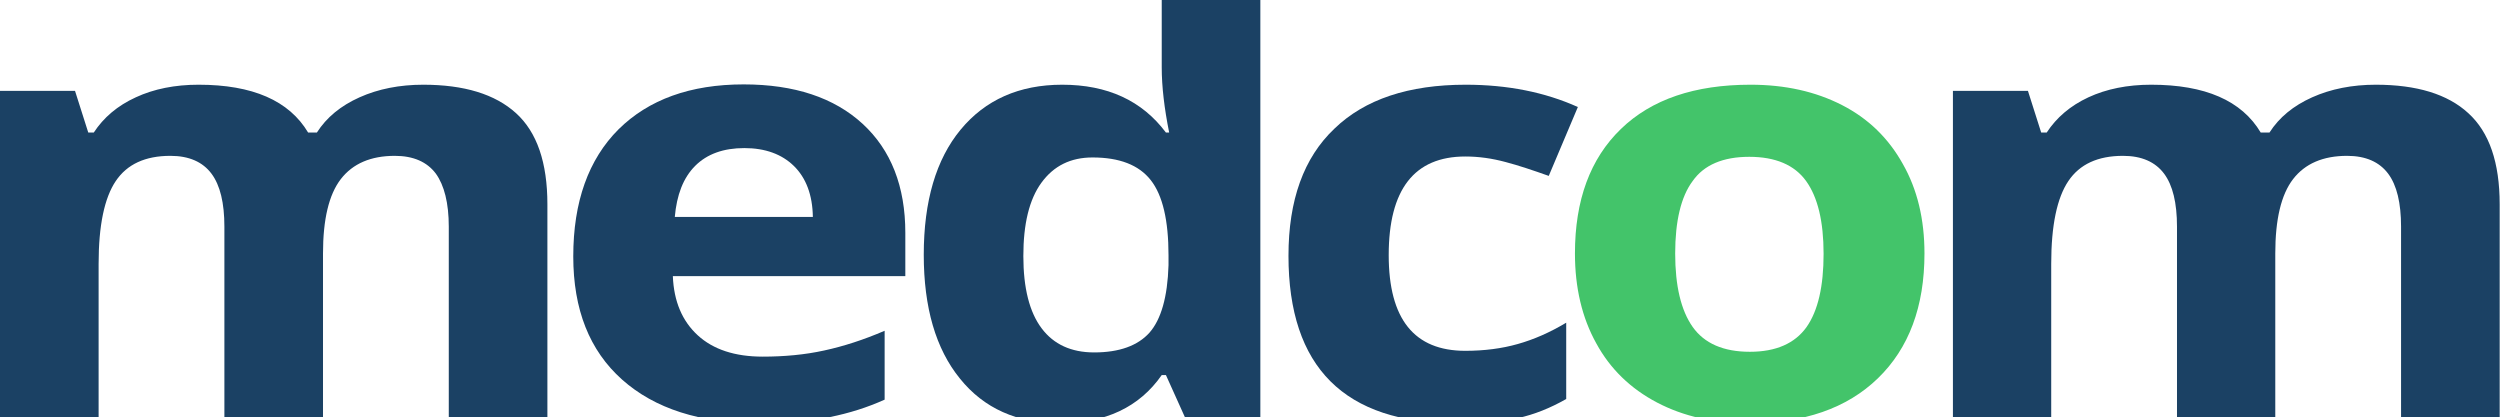
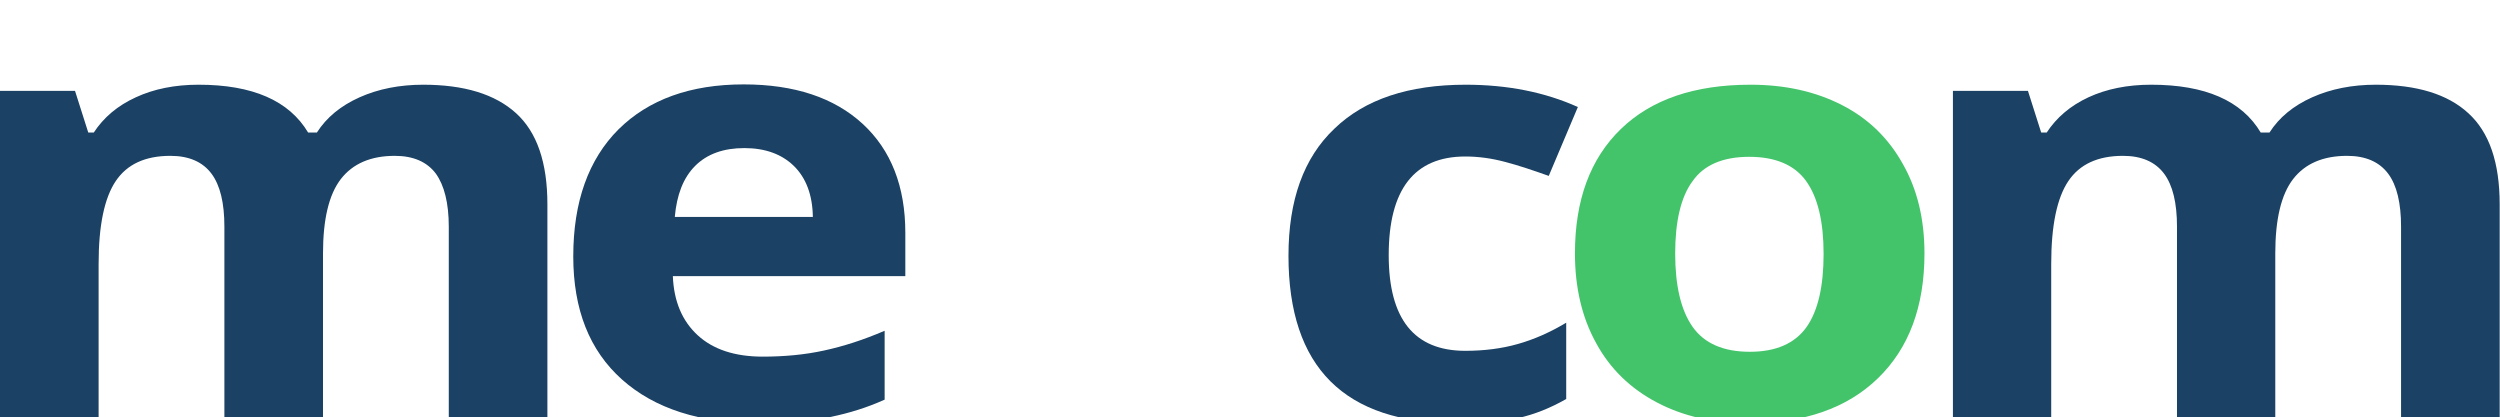
<svg xmlns="http://www.w3.org/2000/svg" version="1.1" id="Layer_1" x="0px" y="0px" viewBox="0 0 773.2 129.1" enable-background="new 0 0 773.2 129.1" xml:space="preserve">
  <path fill="#43C46A" d="M595.2,78.4c0,16.4-4.8,29.3-14.4,38.6c-9.6,9.3-22.9,13.9-40,13.9c-10.7,0-20.1-2.1-28.3-6.4  c-8.2-4.3-14.5-10.4-18.8-18.3c-4.4-7.9-6.6-17.2-6.6-27.8c0-16.5,4.7-29.3,14.2-38.5c9.5-9.2,22.9-13.7,40.1-13.7  c10.7,0,20.1,2.1,28.3,6.3c8.2,4.2,14.4,10.3,18.8,18.2C593,58.6,595.2,67.8,595.2,78.4z M518.1,78.4c0,10,1.8,17.6,5.4,22.7  c3.6,5.1,9.5,7.7,17.7,7.7c8.1,0,13.9-2.6,17.5-7.6c3.6-5.1,5.3-12.7,5.3-22.7c0-10-1.8-17.5-5.4-22.5c-3.6-5-9.5-7.5-17.6-7.5  c-8.1,0-14,2.5-17.5,7.5C519.9,60.8,518.1,68.4,518.1,78.4z" />
  <path fill="#1B4164" d="M99.8,129.1H69.4v-59c0-7.3-1.3-12.8-4-16.4c-2.7-3.6-6.9-5.5-12.7-5.5c-7.8,0-13.4,2.6-16.9,7.8  c-3.5,5.2-5.3,13.7-5.3,25.6v47.5H0v-101h23.2L27.3,41H29c3-4.6,7.3-8.3,13-10.9c5.6-2.6,12.1-3.9,19.4-3.9c16.7,0,28,4.9,33.9,14.8  H98c3-4.7,7.4-8.3,13.2-10.9c5.8-2.6,12.4-3.9,19.7-3.9c12.6,0,22.2,2.9,28.7,8.8c6.5,5.9,9.7,15.3,9.7,28.2v65.9h-30.5v-59  c0-7.3-1.4-12.8-4-16.4c-2.7-3.6-6.9-5.5-12.7-5.5c-7.4,0-13,2.4-16.7,7.2c-3.7,4.8-5.5,12.5-5.5,23V129.1z" />
  <path fill="#1B4164" d="M234.5,130.9c-17.9,0-32-4.5-42.1-13.5c-10.1-9-15.1-21.7-15.1-38.1c0-16.9,4.7-30,14-39.3  c9.3-9.2,22.2-13.9,38.7-13.9c15.7,0,28,4.1,36.8,12.2c8.8,8.1,13.2,19.4,13.2,33.7v13.4h-71.9c0.3,7.8,2.9,13.9,7.7,18.3  c4.8,4.4,11.5,6.6,20.1,6.6c6.7,0,13.1-0.6,19-1.9c6-1.3,12.2-3.3,18.7-6.1v21.3c-5.3,2.4-11,4.2-17,5.4  C250.6,130.3,243.2,130.9,234.5,130.9z M230.2,45.8c-6.4,0-11.5,1.8-15.2,5.5c-3.7,3.7-5.7,9-6.3,15.8h42.7  c-0.1-6.8-2.1-12.1-5.9-15.8C241.8,47.7,236.7,45.8,230.2,45.8z" />
-   <path fill="#1B4164" d="M327.7,130.9c-13.1,0-23.4-4.6-30.8-13.8c-7.5-9.2-11.2-22-11.2-38.3c0-16.6,3.8-29.5,11.4-38.7  c7.6-9.2,18.1-13.9,31.4-13.9c14,0,24.7,4.9,32.1,14.8h1c-1.5-7.5-2.3-14.2-2.3-20.2V0h30.5v129.1h-23.3l-5.9-13.1h-1.3  C352.4,125.9,341.9,130.9,327.7,130.9z M338.4,109c7.8,0,13.5-2.1,17.1-6.1c3.6-4.1,5.6-11,5.9-20.9v-3c0-10.8-1.8-18.6-5.5-23.3  c-3.7-4.7-9.7-7-18-7c-6.8,0-12,2.6-15.8,7.8c-3.8,5.2-5.6,12.8-5.6,22.7c0,9.9,1.9,17.4,5.7,22.4C325.9,106.5,331.3,109,338.4,109z  " />
  <path fill="#1B4164" d="M450.5,130.9c-34.7,0-52-17.3-52-51.8c0-17.2,4.7-30.3,14.2-39.3c9.4-9.1,23-13.6,40.6-13.6  c12.9,0,24.5,2.3,34.7,6.9l-9,21.3c-4.8-1.7-9.2-3.2-13.4-4.3c-4.1-1.1-8.2-1.7-12.4-1.7c-15.8,0-23.7,10.2-23.7,30.5  c0,19.8,7.9,29.6,23.7,29.6c5.8,0,11.3-0.7,16.2-2.1c5-1.4,10-3.6,15-6.6v23.6c-4.9,2.8-9.9,4.8-14.9,5.9  C464.5,130.4,458.2,130.9,450.5,130.9z" />
  <path fill="#1B4164" d="M703.7,129.1h-30.4v-59c0-7.3-1.3-12.8-4-16.4c-2.7-3.6-6.9-5.5-12.7-5.5c-7.8,0-13.4,2.6-16.9,7.8  c-3.5,5.2-5.3,13.7-5.3,25.6v47.5H604v-101h23.2l4.1,12.9h1.7c3-4.6,7.3-8.3,12.9-10.9c5.6-2.6,12.1-3.9,19.4-3.9  c16.7,0,28,4.9,33.9,14.8h2.7c3-4.7,7.4-8.3,13.2-10.9c5.8-2.6,12.4-3.9,19.7-3.9c12.6,0,22.2,2.9,28.6,8.8  c6.5,5.9,9.7,15.3,9.7,28.2v65.9h-30.5v-59c0-7.3-1.3-12.8-4-16.4c-2.7-3.6-6.9-5.5-12.7-5.5c-7.4,0-13,2.4-16.7,7.2  c-3.7,4.8-5.5,12.5-5.5,23V129.1z" />
</svg>